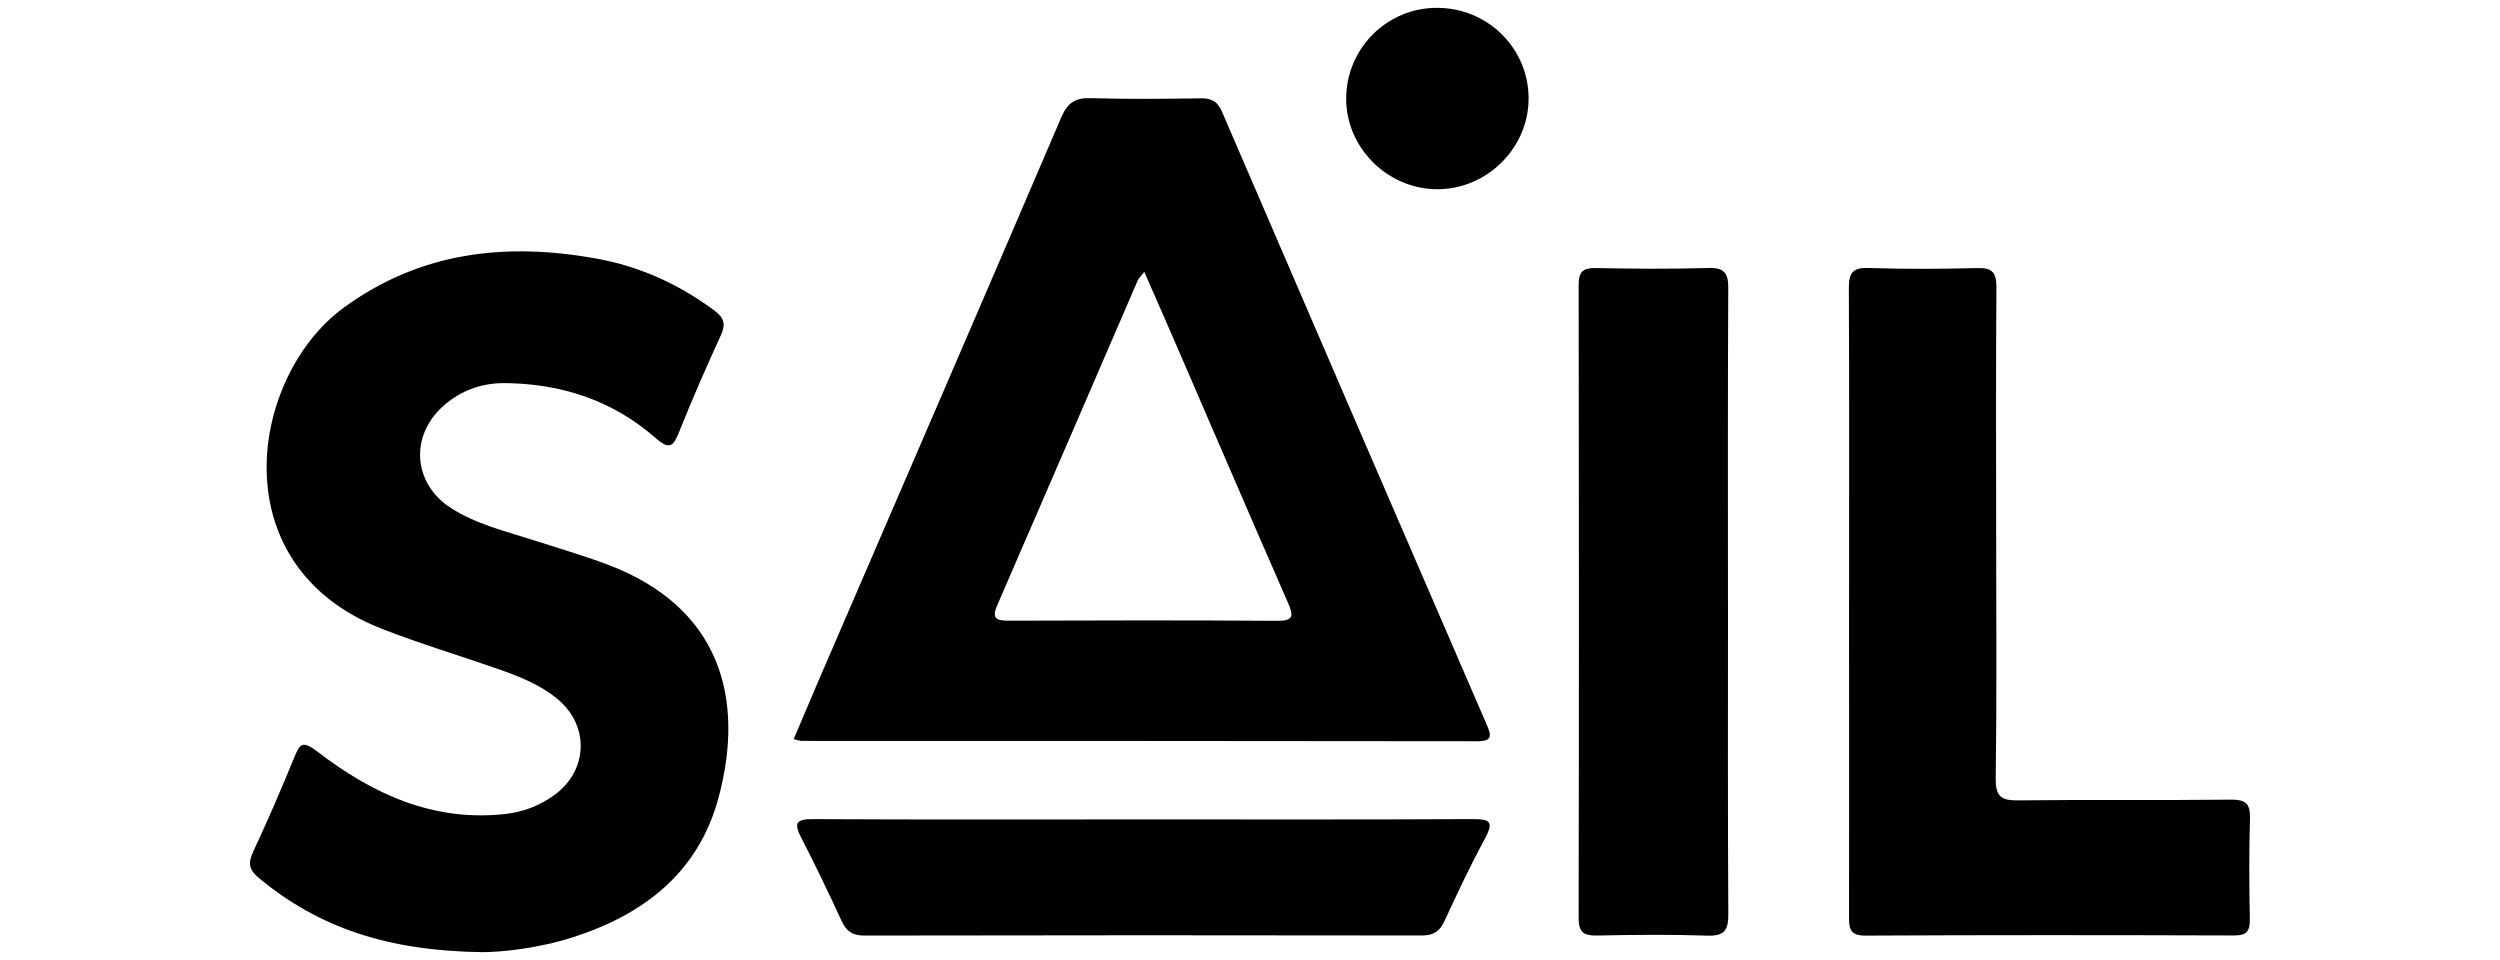
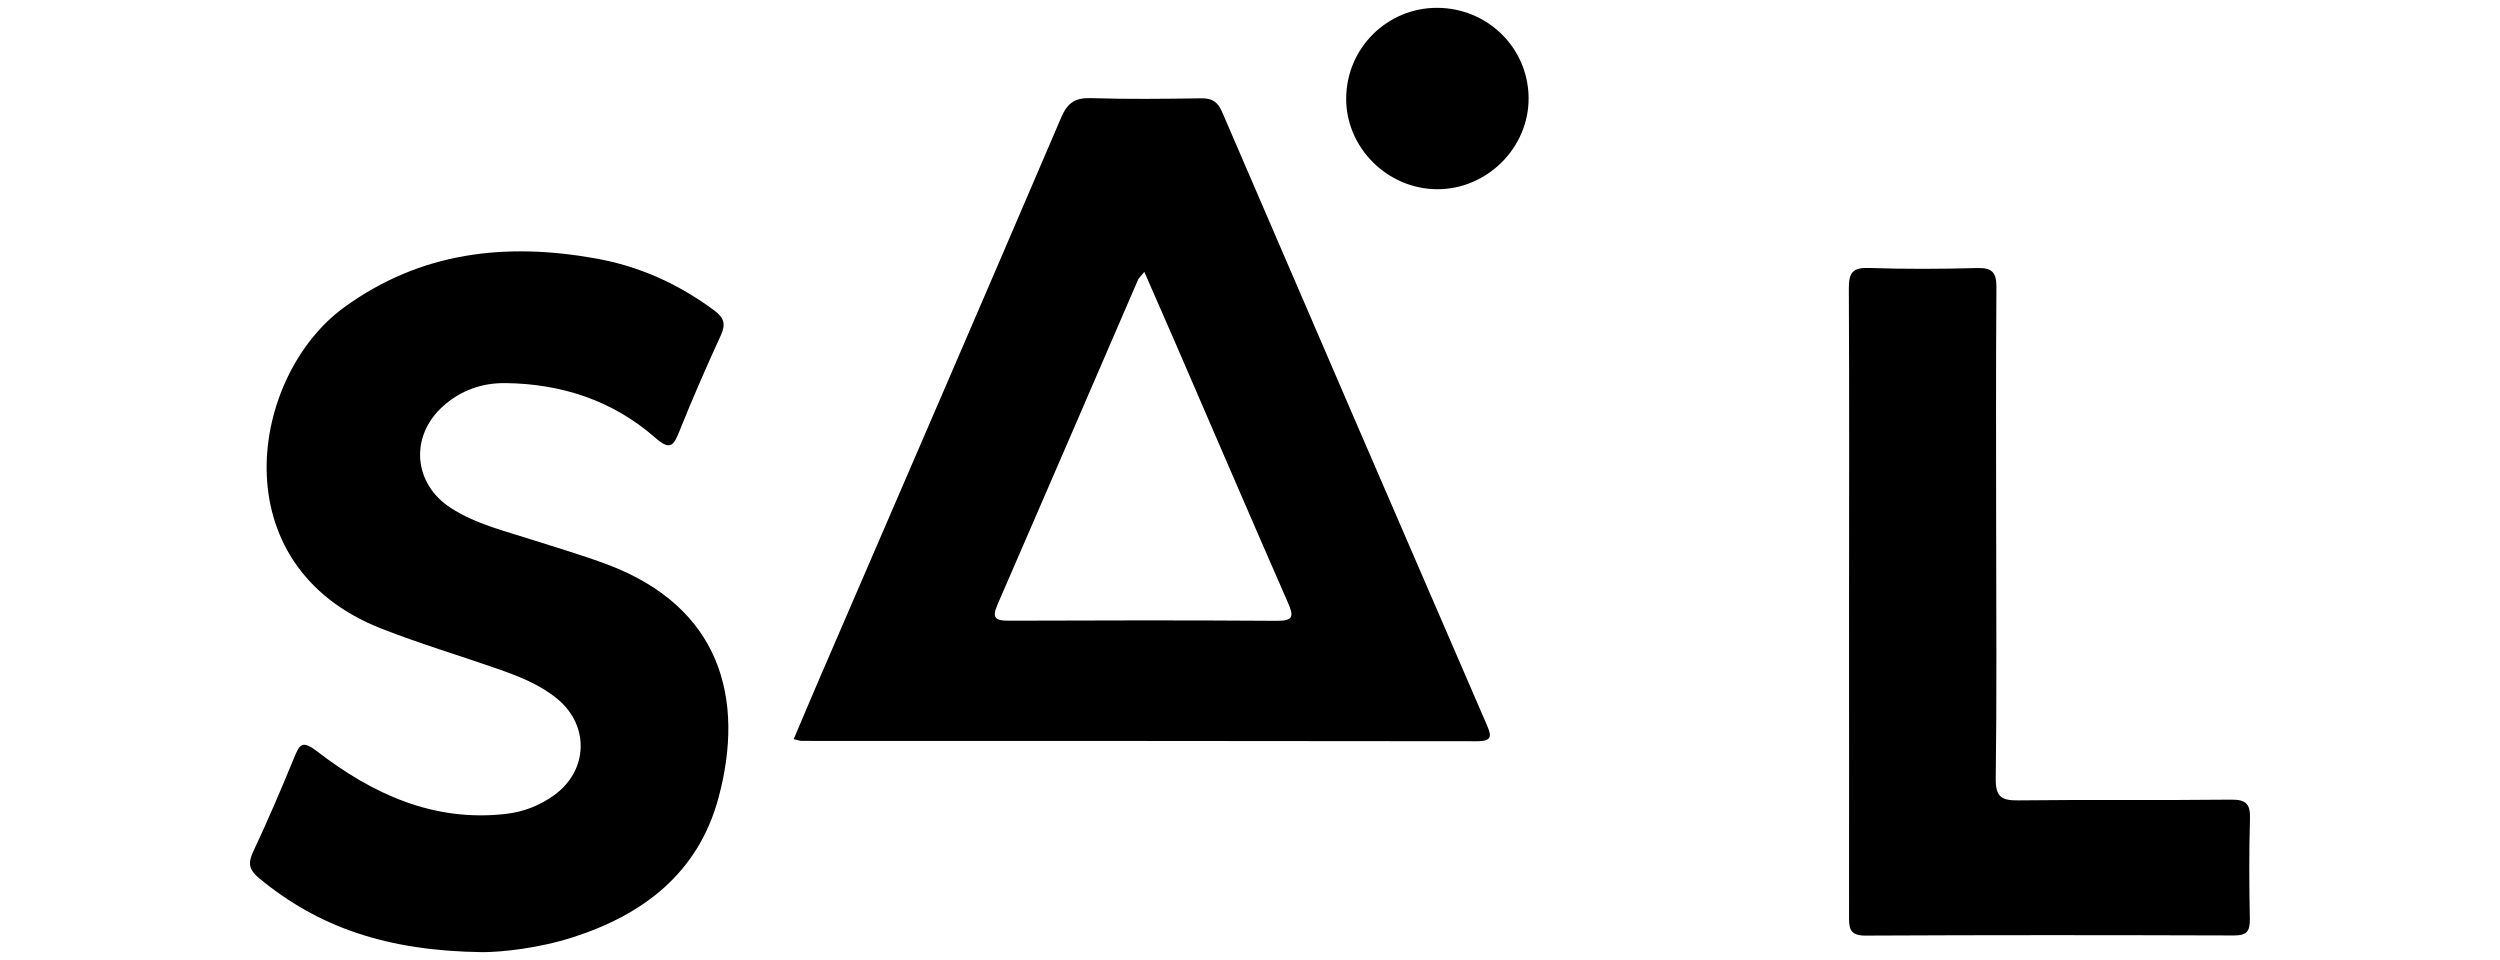
<svg xmlns="http://www.w3.org/2000/svg" width="125" height="48" viewBox="0 0 125 48" fill="none">
  <path d="M39.685 36.956C40.137 35.893 40.572 34.857 41.017 33.825C45.038 24.508 49.071 15.195 53.064 5.866C53.382 5.124 53.77 4.883 54.554 4.907C56.39 4.965 58.228 4.942 60.065 4.916C60.611 4.907 60.89 5.097 61.11 5.608C65.505 15.822 69.919 26.028 74.336 36.233C74.566 36.767 74.643 37.063 73.86 37.062C62.603 37.044 51.345 37.049 40.088 37.045C39.993 37.045 39.9 37.005 39.685 36.956ZM57.215 13.595C57.022 13.836 56.939 13.903 56.901 13.989C54.558 19.407 52.224 24.83 49.869 30.244C49.586 30.896 49.771 31.037 50.425 31.035C54.899 31.017 59.372 31.01 63.845 31.041C64.69 31.047 64.686 30.795 64.396 30.131C62.52 25.852 60.679 21.558 58.822 17.271C58.309 16.084 57.786 14.9 57.215 13.594V13.595Z" fill="black" />
  <path d="M24.13 47.608C19.375 47.549 15.94 46.378 12.956 43.91C12.447 43.489 12.387 43.162 12.662 42.577C13.387 41.036 14.056 39.468 14.703 37.894C14.983 37.213 15.101 36.989 15.867 37.577C18.628 39.702 21.685 41.113 25.306 40.694C26.179 40.593 26.988 40.277 27.708 39.759C29.406 38.535 29.488 36.286 27.872 34.949C26.981 34.212 25.917 33.805 24.841 33.429C22.918 32.757 20.966 32.175 19.064 31.429C10.954 28.245 12.511 18.792 17.198 15.375C21.027 12.584 25.291 12.114 29.803 12.925C31.976 13.315 33.937 14.203 35.715 15.524C36.213 15.894 36.295 16.212 36.039 16.772C35.315 18.35 34.617 19.944 33.973 21.556C33.67 22.316 33.5 22.535 32.748 21.875C30.632 20.023 28.085 19.191 25.284 19.155C24.108 19.139 23.045 19.513 22.159 20.304C20.471 21.811 20.658 24.196 22.56 25.41C23.817 26.213 25.259 26.554 26.657 27.004C27.895 27.403 29.149 27.767 30.366 28.224C36.024 30.352 37.264 34.927 35.924 39.895C34.92 43.62 32.206 45.718 28.655 46.86C26.889 47.428 25.063 47.605 24.129 47.608H24.13Z" fill="black" />
  <path d="M99.809 26.798C99.811 30.84 99.842 34.883 99.787 38.925C99.775 39.852 100.08 40.03 100.928 40.019C104.469 39.975 108.011 40.023 111.551 39.982C112.315 39.974 112.522 40.208 112.499 40.945C112.448 42.614 112.46 44.286 112.492 45.955C112.502 46.548 112.344 46.775 111.71 46.773C105.563 46.754 99.416 46.748 93.268 46.78C92.442 46.785 92.452 46.357 92.452 45.78C92.458 40.869 92.452 35.958 92.452 31.047C92.452 25.501 92.47 19.956 92.442 14.41C92.439 13.632 92.637 13.37 93.446 13.398C95.248 13.46 97.054 13.451 98.857 13.402C99.614 13.381 99.826 13.629 99.821 14.372C99.79 18.514 99.807 22.657 99.808 26.799L99.809 26.798Z" fill="black" />
-   <path d="M86.4 30.156C86.4 35.332 86.385 40.509 86.416 45.685C86.421 46.481 86.247 46.812 85.374 46.782C83.54 46.719 81.702 46.74 79.865 46.776C79.2 46.79 78.93 46.636 78.931 45.9C78.952 35.348 78.951 24.794 78.933 14.242C78.933 13.57 79.158 13.391 79.8 13.403C81.669 13.439 83.541 13.457 85.409 13.398C86.226 13.373 86.418 13.66 86.413 14.427C86.385 19.67 86.398 24.913 86.398 30.156H86.4Z" fill="black" />
-   <path d="M57.19 40.97C62.668 40.97 68.148 40.983 73.626 40.955C74.476 40.95 74.708 41.073 74.255 41.911C73.526 43.261 72.871 44.652 72.227 46.046C71.984 46.575 71.664 46.775 71.077 46.774C61.79 46.758 52.504 46.76 43.216 46.778C42.619 46.779 42.315 46.561 42.076 46.041C41.435 44.648 40.773 43.261 40.068 41.899C39.687 41.166 39.782 40.951 40.655 40.956C46.167 40.987 51.679 40.971 57.191 40.97H57.19Z" fill="black" />
  <path d="M71.842 0.392C74.361 0.389 76.396 2.373 76.43 4.866C76.465 7.368 74.36 9.478 71.843 9.461C69.361 9.445 67.295 7.376 67.309 4.917C67.322 2.413 69.345 0.394 71.842 0.392Z" fill="black" />
</svg>